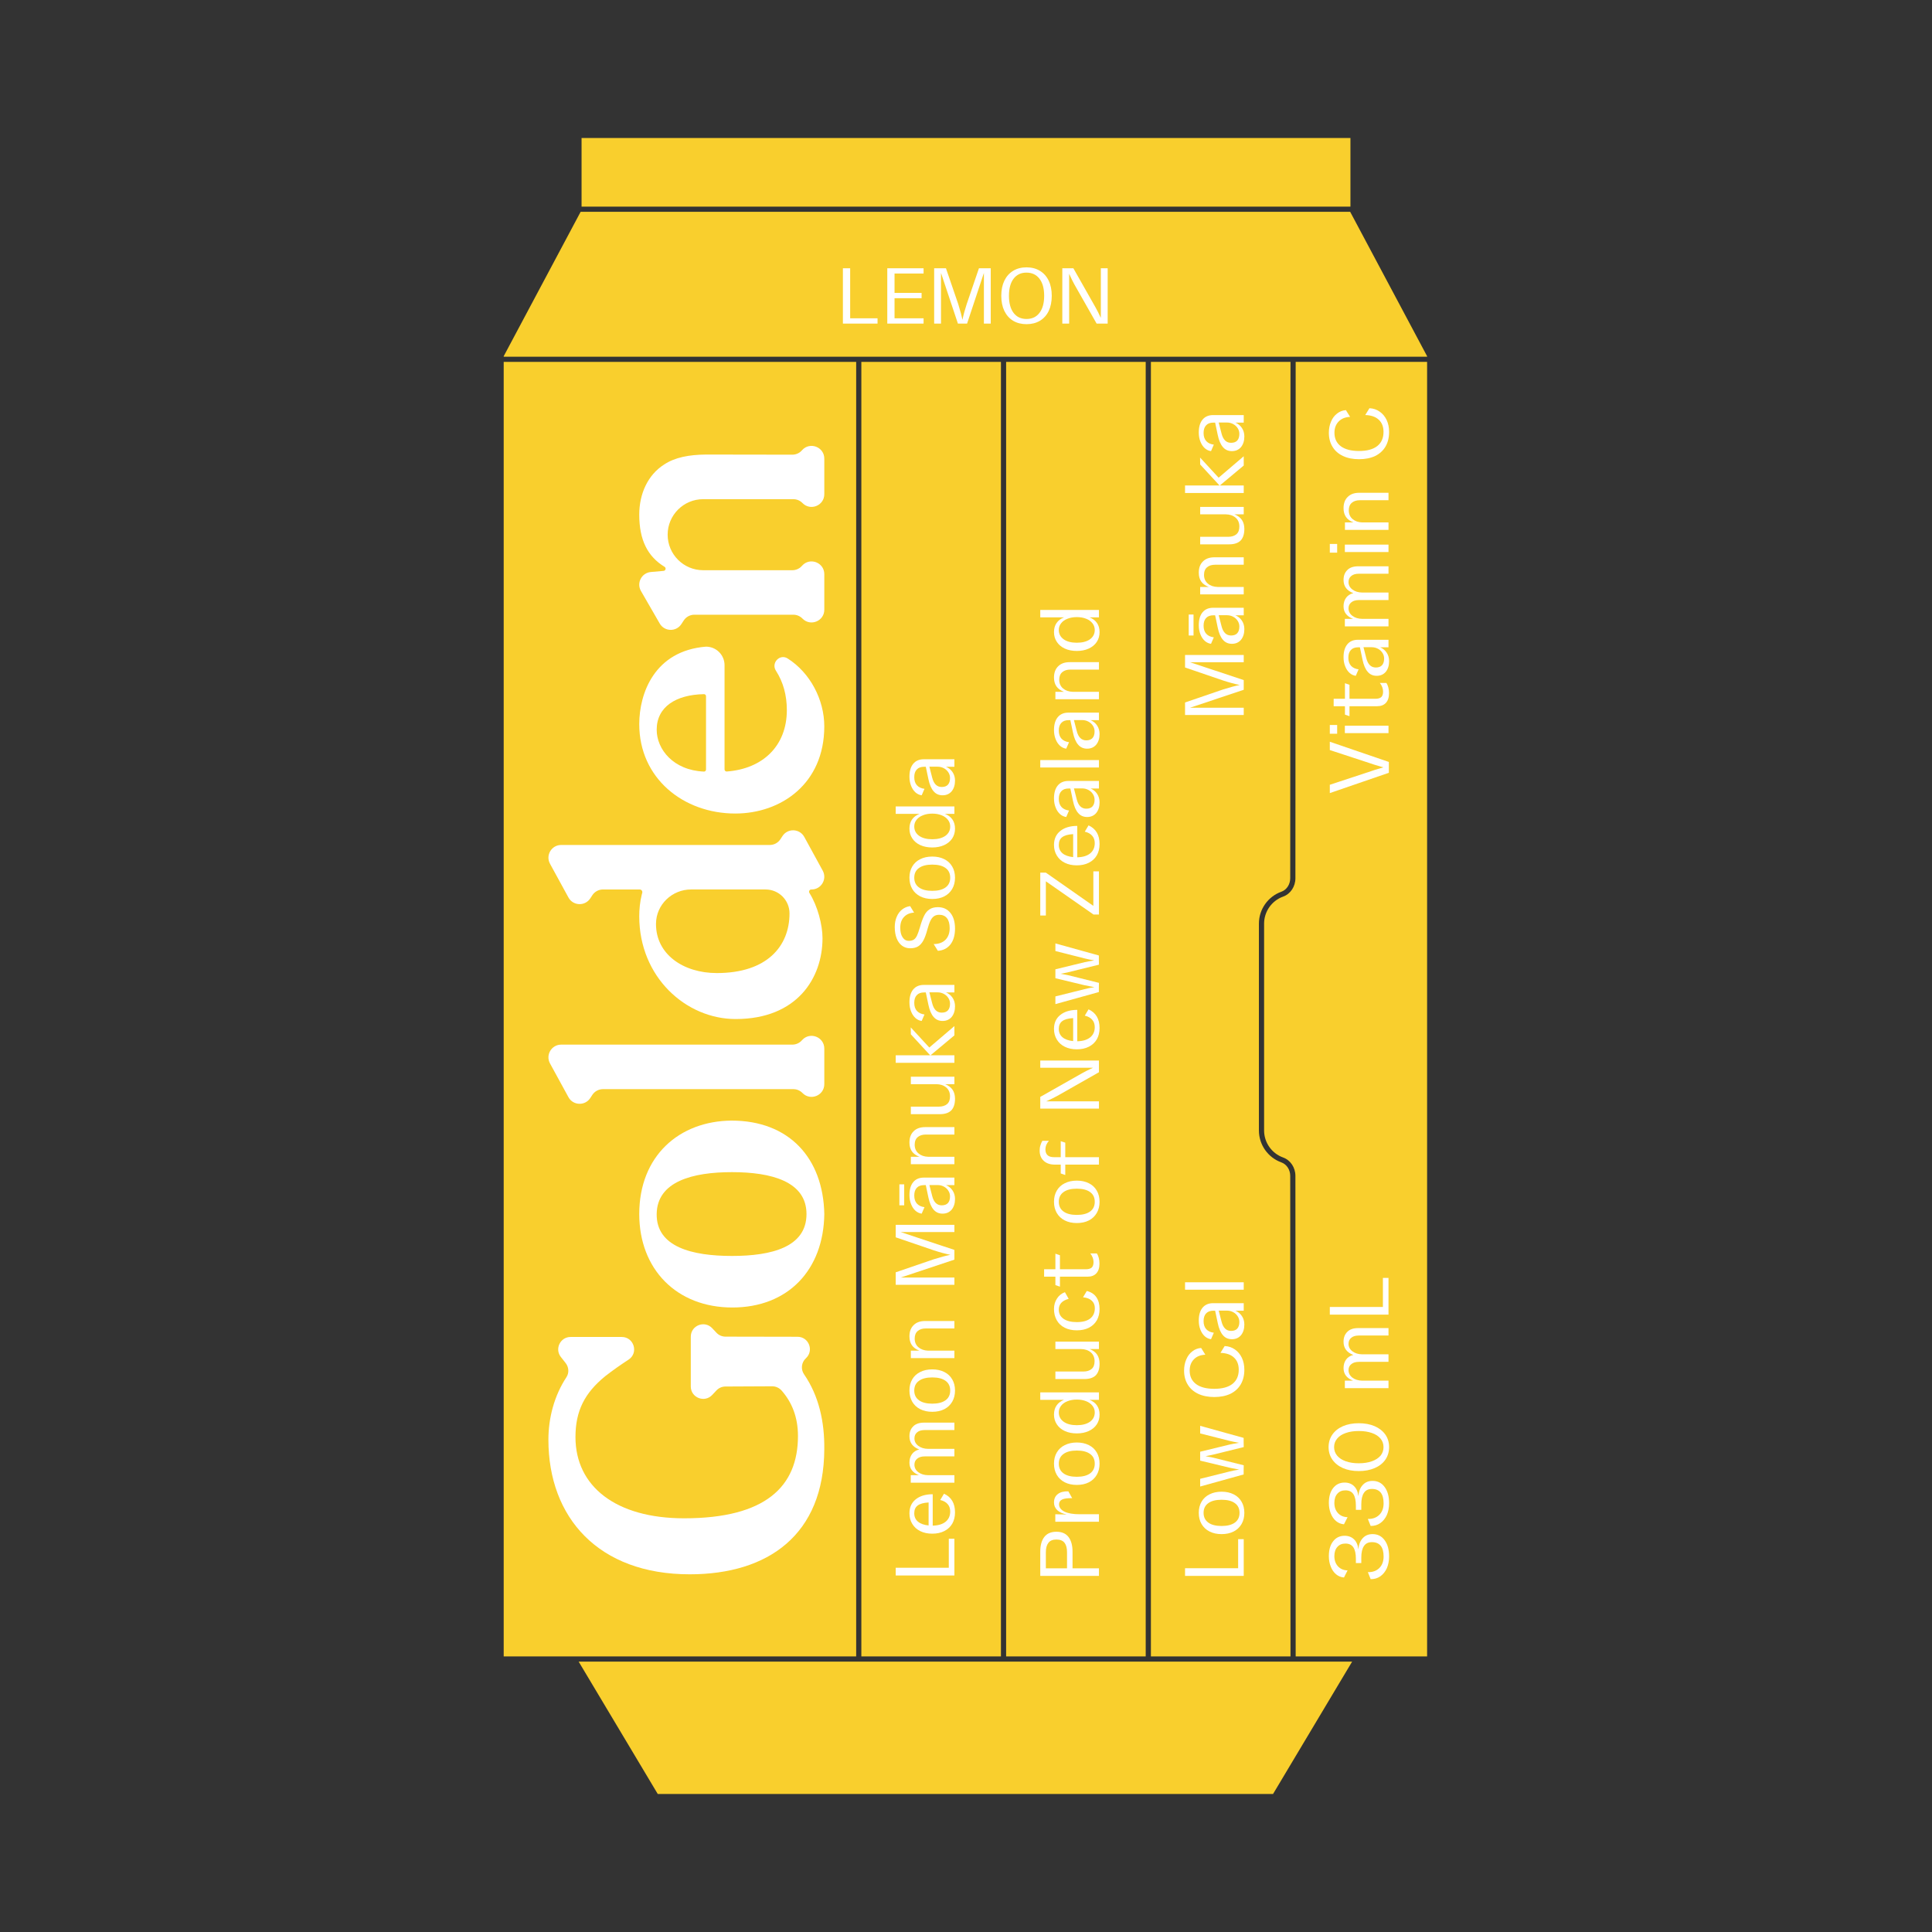
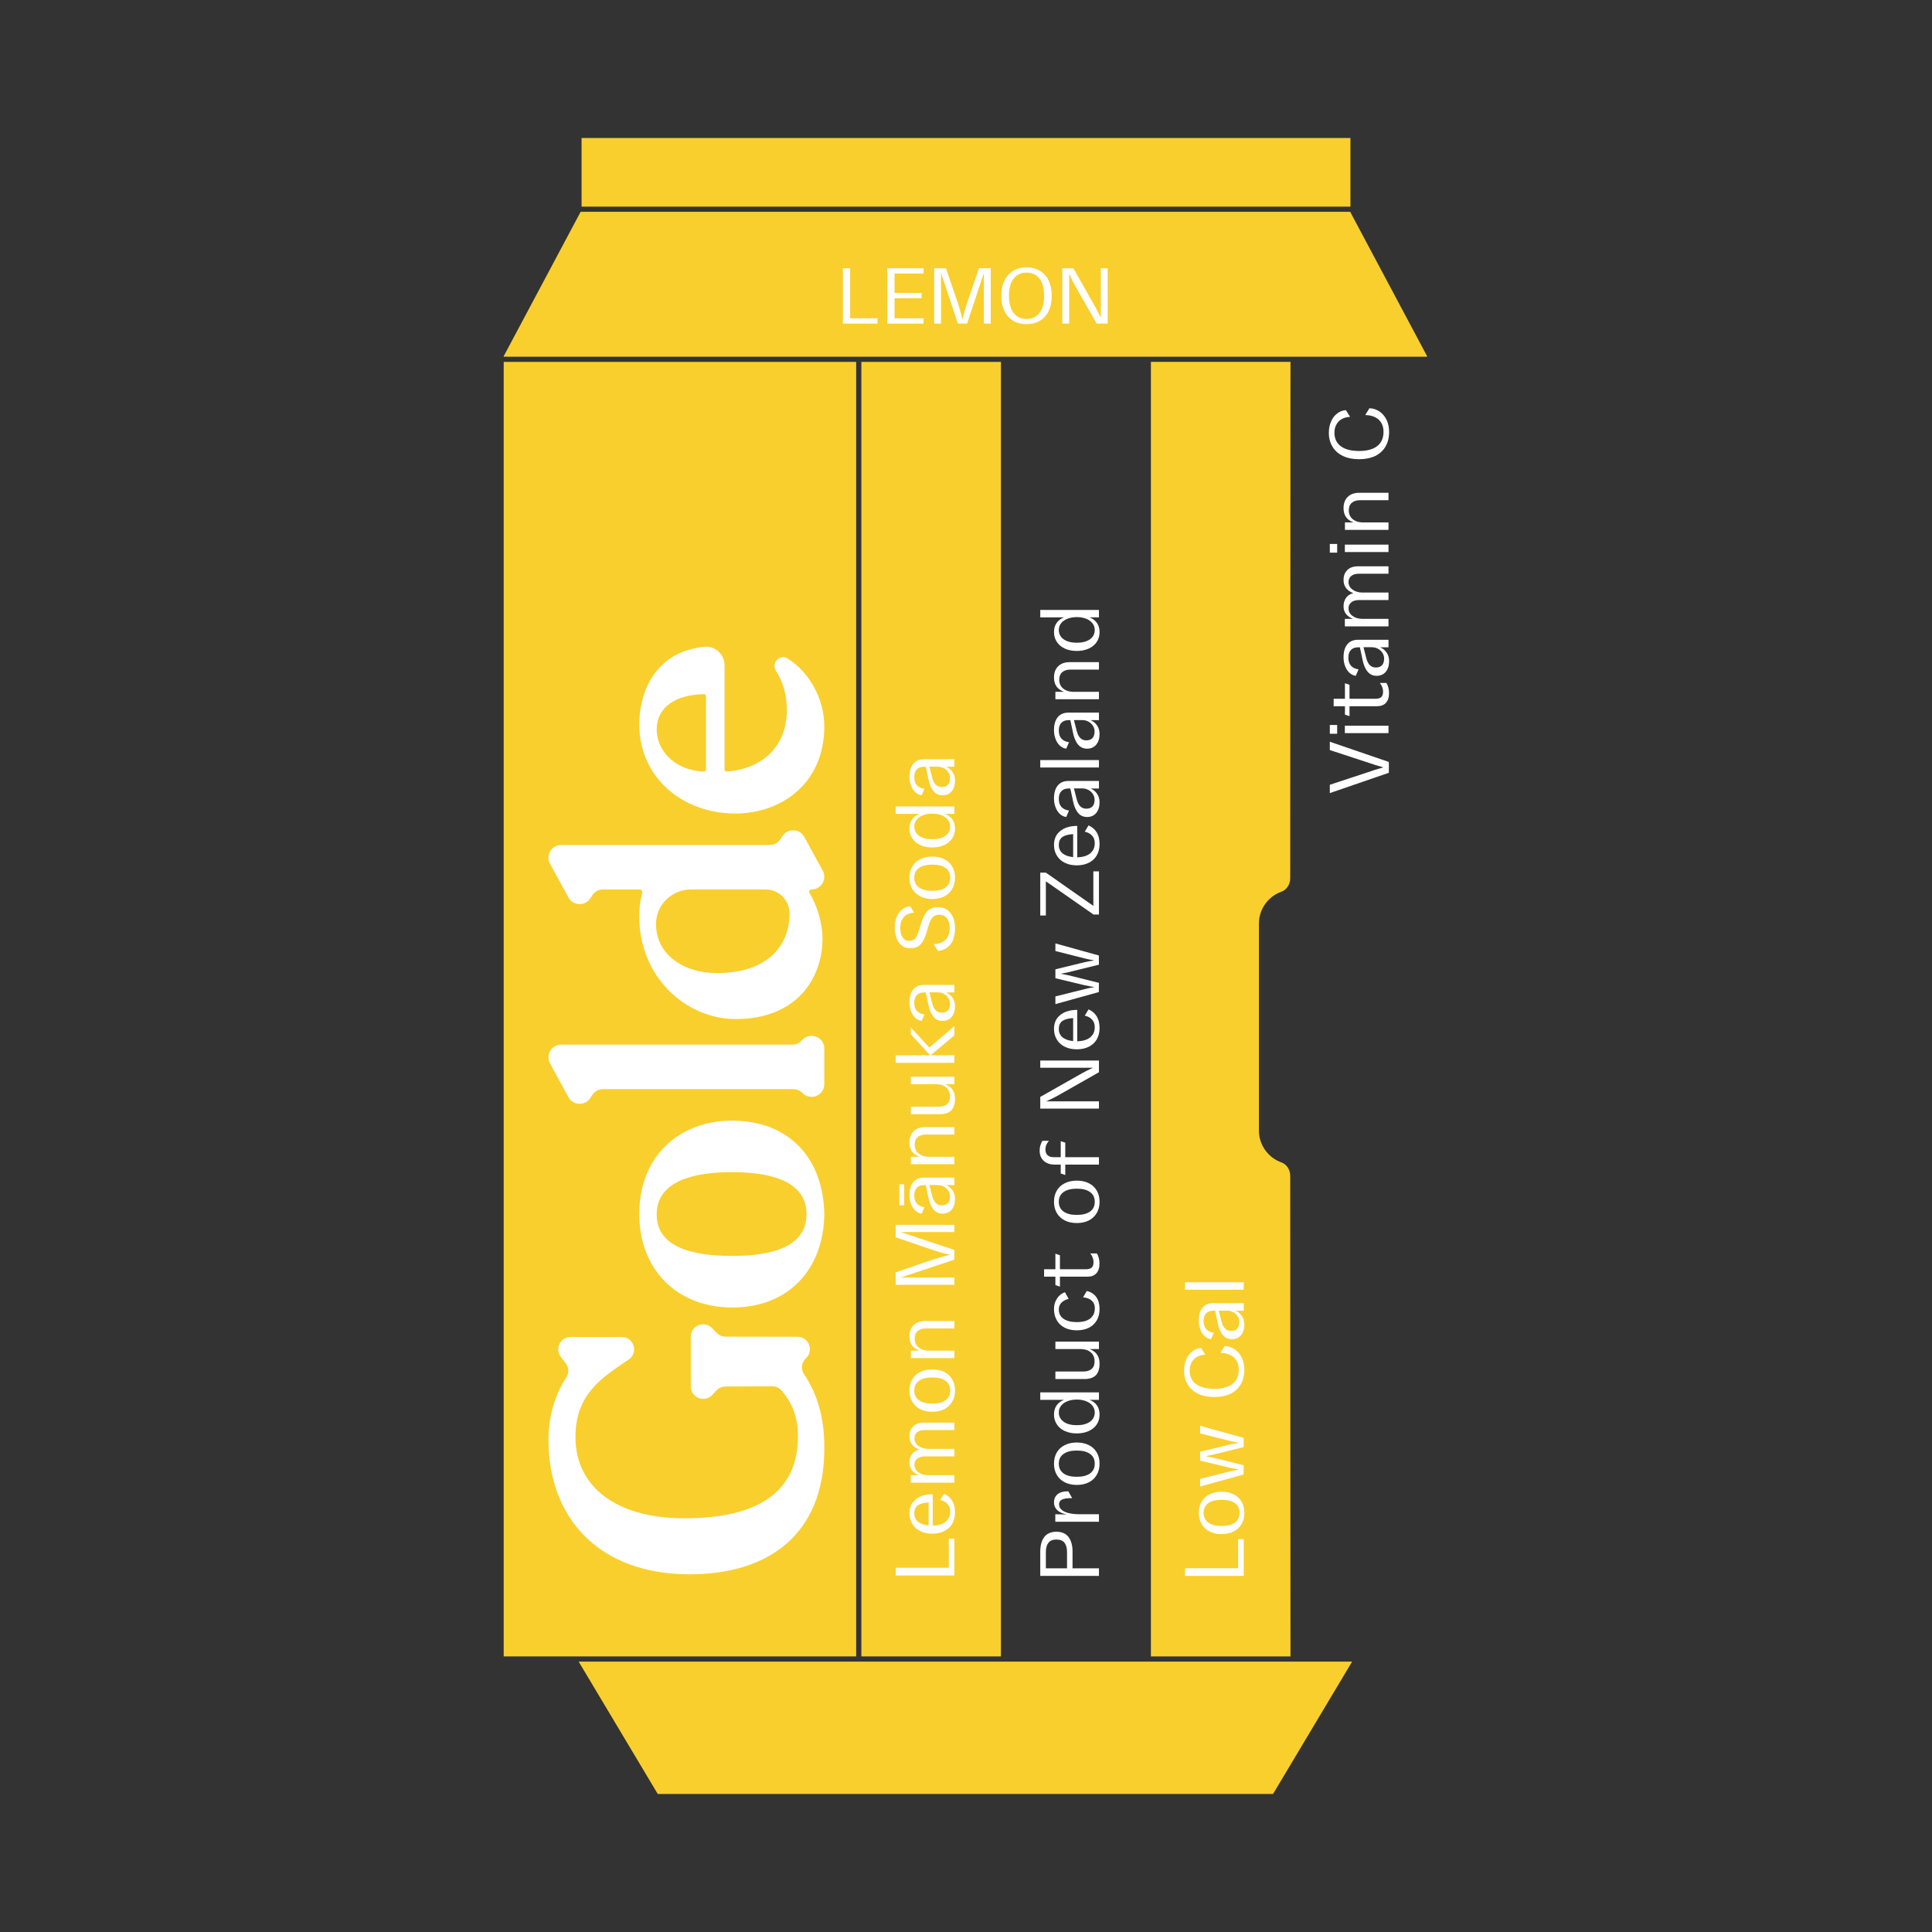
<svg xmlns="http://www.w3.org/2000/svg" width="1400" height="1400" viewBox="0 0 1400 1400" fill="none">
  <rect x="0" y="0" width="1400" height="1400" fill="#333333" stroke="none" />
  <path d="M928.528 646.179C932.363 644.81 934.935 640.878 934.945 636.403L935.139 262.239H833.992V1200.3H935.139L934.945 852.085C934.945 847.619 932.363 843.687 928.528 842.309C918.791 838.824 912.248 829.523 912.248 819.175V669.303C912.248 658.955 918.791 649.664 928.528 646.169" fill="#F9CF2D" />
  <path d="M725.319 262.239H624.162V1200.3H725.319V262.239Z" fill="#F9CF2D" />
  <path d="M1034.13 258.482V258.123L978.387 153.49H420.743L365 258.123V258.482H1034.13Z" fill="#F9CF2D" />
  <path d="M620.416 262.239H365V1200.3H620.416V262.239Z" fill="#F9CF2D" />
-   <path d="M938.893 262.239L938.699 636.403C938.699 642.461 935.117 647.81 929.797 649.713C921.545 652.674 916.012 660.547 916.012 669.303V819.175C916.012 827.941 921.555 835.814 929.797 838.765C935.117 840.678 938.699 846.027 938.699 852.085L938.893 1200.3H1034.13V262.239H938.893Z" fill="#F9CF2D" />
-   <path d="M830.223 262.239H729.076V1200.3H830.223V262.239Z" fill="#F9CF2D" />
  <path d="M419.316 1204.07L476.642 1300H922.489L979.805 1204.07H419.316Z" fill="#F9CF2D" />
  <path d="M978.58 100H421.422V149.734H978.58V100Z" fill="#F9CF2D" />
-   <path d="M1002.61 1127.9C1002.61 1124.47 1001.91 1121.9 1000.52 1120.16C999.083 1118.39 996.97 1117.5 994.182 1117.5C991.52 1117.5 989.576 1118.45 988.351 1120.35C987.083 1122.21 986.449 1124.98 986.449 1128.66V1132.65H982.52V1129.61C982.52 1125.85 981.907 1123.06 980.682 1121.24C979.457 1119.42 977.534 1118.52 974.915 1118.52C972.464 1118.52 970.52 1119.34 969.084 1120.99C967.647 1122.59 966.929 1124.81 966.929 1127.64C966.929 1130.64 967.795 1133.09 969.527 1134.99C971.26 1136.9 973.584 1137.89 976.499 1137.97L973.901 1143.11C971.703 1142.94 969.781 1142.16 968.133 1140.76C966.485 1139.37 965.218 1137.53 964.33 1135.25C963.401 1132.97 962.936 1130.43 962.936 1127.64C962.936 1123.08 963.971 1119.49 966.042 1116.87C968.112 1114.21 970.879 1112.88 974.344 1112.88C977.133 1112.88 979.414 1113.74 981.189 1115.47C982.964 1117.21 983.999 1119.61 984.295 1122.7C984.633 1119.19 985.71 1116.49 987.527 1114.59C989.301 1112.64 991.668 1111.67 994.625 1111.67C998.301 1111.67 1001.22 1113.15 1003.37 1116.11C1005.53 1119.02 1006.6 1122.95 1006.6 1127.9C1006.6 1131.02 1006.05 1133.85 1004.96 1136.39C1003.82 1138.88 1002.23 1140.85 1000.2 1142.28C998.174 1143.68 995.851 1144.35 993.231 1144.31L991.203 1139.24C994.625 1139.32 997.393 1138.33 999.505 1136.26C1001.58 1134.19 1002.61 1131.4 1002.61 1127.9ZM1002.61 1089.34C1002.61 1085.91 1001.91 1083.34 1000.52 1081.6C999.083 1079.83 996.97 1078.94 994.182 1078.94C991.52 1078.94 989.576 1079.89 988.351 1081.79C987.083 1083.65 986.449 1086.42 986.449 1090.1V1094.09H982.52V1091.05C982.52 1087.29 981.907 1084.5 980.682 1082.68C979.457 1080.86 977.534 1079.96 974.915 1079.96C972.464 1079.96 970.52 1080.78 969.084 1082.43C967.647 1084.03 966.929 1086.25 966.929 1089.08C966.929 1092.08 967.795 1094.53 969.527 1096.43C971.26 1098.34 973.584 1099.33 976.499 1099.41L973.901 1104.55C971.703 1104.38 969.781 1103.6 968.133 1102.2C966.485 1100.81 965.218 1098.97 964.33 1096.69C963.401 1094.41 962.936 1091.87 962.936 1089.08C962.936 1084.52 963.971 1080.93 966.042 1078.31C968.112 1075.65 970.879 1074.32 974.344 1074.32C977.133 1074.32 979.414 1075.18 981.189 1076.91C982.964 1078.65 983.999 1081.05 984.295 1084.14C984.633 1080.63 985.71 1077.93 987.527 1076.03C989.301 1074.08 991.668 1073.11 994.625 1073.11C998.301 1073.11 1001.22 1074.59 1003.37 1077.55C1005.53 1080.46 1006.6 1084.39 1006.6 1089.34C1006.6 1092.46 1006.05 1095.29 1004.96 1097.83C1003.82 1100.32 1002.23 1102.29 1000.2 1103.72C998.174 1105.12 995.851 1105.79 993.231 1105.75L991.203 1100.68C994.625 1100.77 997.393 1099.77 999.505 1097.7C1001.58 1095.63 1002.61 1092.84 1002.61 1089.34ZM1006.6 1048.62C1006.6 1052.04 1005.7 1055.09 1003.88 1057.75C1002.06 1060.37 999.484 1062.4 996.146 1063.83C992.808 1065.27 988.963 1065.99 984.611 1065.99C980.26 1065.99 976.436 1065.27 973.14 1063.83C969.844 1062.35 967.288 1060.3 965.471 1057.69C963.654 1055.07 962.746 1052.04 962.746 1048.62C962.746 1045.2 963.654 1042.18 965.471 1039.56C967.288 1036.94 969.844 1034.91 973.14 1033.47C976.436 1032.04 980.26 1031.32 984.611 1031.32C988.963 1031.32 992.808 1032.04 996.146 1033.47C999.442 1034.91 1002.02 1036.94 1003.88 1039.56C1005.7 1042.18 1006.6 1045.2 1006.6 1048.62ZM984.611 1060.35C988.245 1060.35 991.414 1059.86 994.118 1058.89C996.822 1057.92 998.914 1056.57 1000.39 1054.83C1001.83 1053.06 1002.55 1050.99 1002.55 1048.62C1002.55 1046.26 1001.83 1044.21 1000.39 1042.47C998.914 1040.7 996.844 1039.35 994.182 1038.42C991.477 1037.45 988.287 1036.96 984.611 1036.96C980.978 1036.96 977.83 1037.45 975.168 1038.42C972.464 1039.35 970.394 1040.7 968.957 1042.47C967.478 1044.21 966.739 1046.26 966.739 1048.62C966.739 1050.99 967.478 1053.06 968.957 1054.83C970.394 1056.57 972.464 1057.92 975.168 1058.89C977.872 1059.86 981.02 1060.35 984.611 1060.35ZM984.675 967.771C982.266 967.771 980.429 968.32 979.161 969.419C977.851 970.475 977.196 971.954 977.196 973.855C977.196 976.01 978.147 977.806 980.048 979.243C981.907 980.637 984.273 981.355 987.147 981.398H1006.16V986.848H984.802C982.393 986.848 980.534 987.397 979.224 988.496C977.872 989.552 977.196 991.01 977.196 992.869C977.196 995.066 978.147 996.883 980.048 998.32C981.907 999.714 984.273 1000.43 987.147 1000.47H1006.16V1005.92H974.534V1000.47H980.492C975.886 998.7 973.584 995.658 973.584 991.348C973.584 988.94 974.196 986.89 975.422 985.2C976.647 983.51 978.4 982.39 980.682 981.841C975.95 980.067 973.584 976.877 973.584 972.271C973.584 969.271 974.492 966.884 976.309 965.109C978.084 963.292 980.703 962.384 984.168 962.384H1006.16V967.771H984.675ZM963.633 952.635V947.058H1002.1V926.016H1006.16V952.635H963.633Z" fill="white" />
-   <path d="M858.727 518.101V509.037L886.297 499.594C891.494 497.988 895.508 496.911 898.338 496.362C894.747 495.643 890.754 494.566 886.36 493.129L858.727 483.686V474.623H901.254V479.883H862.34L901.254 492.813V499.848L862.34 512.84H901.254V518.101H858.727ZM901.698 455.879C901.698 459.048 900.895 461.625 899.289 463.611C897.641 465.555 895.444 466.526 892.698 466.526C889.994 466.526 887.818 465.555 886.17 463.611C884.48 461.667 883.233 458.752 882.431 454.865L880.529 445.865H879.325C876.959 445.865 875.184 446.52 874.001 447.83C872.776 449.097 872.163 450.956 872.163 453.407C872.163 455.9 872.818 457.865 874.128 459.301C875.438 460.696 877.255 461.541 879.578 461.836L877.55 466.526C875.903 466.315 874.403 465.618 873.051 464.435C871.698 463.21 870.642 461.625 869.882 459.681C869.079 457.696 868.677 455.498 868.677 453.09C868.677 449.034 869.586 445.907 871.403 443.71C873.22 441.513 875.776 440.414 879.071 440.414H901.254V445.865H895.17C897.155 446.668 898.74 447.956 899.923 449.731C901.106 451.506 901.698 453.555 901.698 455.879ZM892.064 460.505C894.05 460.505 895.55 459.956 896.564 458.858C897.578 457.717 898.085 456.111 898.085 454.041C898.085 452.52 897.684 451.147 896.881 449.921C896.078 448.654 895.001 447.661 893.648 446.942C892.254 446.182 890.712 445.802 889.022 445.802H883.128L885.156 453.724C886.297 458.245 888.599 460.505 892.064 460.505ZM861.389 445.295H864.875V460.505H861.389V445.295ZM880.529 409.222C878.079 409.222 876.135 409.835 874.698 411.06C873.22 412.286 872.48 414.124 872.48 416.574C872.48 419.236 873.41 421.349 875.269 422.912C877.086 424.433 879.409 425.236 882.24 425.32H901.254V430.708H869.691V425.32H875.903C873.452 424.391 871.635 423.081 870.452 421.391C869.269 419.659 868.677 417.525 868.677 414.99C868.677 411.483 869.691 408.758 871.72 406.814C873.705 404.828 876.473 403.835 880.022 403.835H901.254V409.222H880.529ZM901.698 383.291C901.698 386.967 900.81 389.756 899.036 391.657C897.219 393.516 894.43 394.446 890.67 394.446H869.691V388.995H889.909C892.444 388.995 894.451 388.383 895.93 387.157C897.367 385.932 898.085 384.073 898.085 381.58C898.085 378.834 897.177 376.679 895.36 375.115C893.501 373.552 891.113 372.749 888.198 372.707H869.691V367.32H901.254V372.707H894.536C896.986 373.679 898.803 375.052 899.986 376.827C901.127 378.559 901.698 380.714 901.698 383.291ZM883.952 351.79H901.254V357.241H858.727V351.79H883.698L869.691 336.579L869.628 331.572L883.064 346.149L901.254 330.622V337.34L883.952 351.79ZM901.698 316.248C901.698 319.417 900.895 321.994 899.289 323.98C897.641 325.924 895.444 326.896 892.698 326.896C889.994 326.896 887.818 325.924 886.17 323.98C884.48 322.037 883.233 319.121 882.431 315.234L880.529 306.234H879.325C876.959 306.234 875.184 306.889 874.001 308.199C872.776 309.467 872.163 311.326 872.163 313.776C872.163 316.269 872.818 318.234 874.128 319.671C875.438 321.065 877.255 321.91 879.578 322.206L877.55 326.896C875.903 326.684 874.403 325.987 873.051 324.804C871.698 323.579 870.642 321.994 869.882 320.051C869.079 318.065 868.677 315.868 868.677 313.46C868.677 309.403 869.586 306.277 871.403 304.08C873.22 301.882 875.776 300.784 879.071 300.784H901.254V306.234H895.17C897.155 307.037 898.74 308.326 899.923 310.1C901.106 311.875 901.698 313.924 901.698 316.248ZM892.064 320.875C894.05 320.875 895.55 320.326 896.564 319.227C897.578 318.086 898.085 316.481 898.085 314.41C898.085 312.889 897.684 311.516 896.881 310.291C896.078 309.023 895.001 308.03 893.648 307.312C892.254 306.551 890.712 306.171 889.022 306.171H883.128L885.156 314.093C886.297 318.614 888.599 320.875 892.064 320.875Z" fill="white" />
  <path d="M858.727 1141.97V1136.39H897.198V1115.35H901.254V1141.97H858.727ZM901.698 1096.28C901.698 1099.37 901.022 1102.07 899.669 1104.39C898.317 1106.72 896.416 1108.51 893.965 1109.78C891.473 1111.05 888.557 1111.68 885.219 1111.68C881.881 1111.68 878.966 1111.05 876.473 1109.78C873.98 1108.51 872.058 1106.72 870.706 1104.39C869.353 1102.07 868.677 1099.37 868.677 1096.28C868.677 1093.16 869.353 1090.45 870.706 1088.17C872.058 1085.85 873.98 1084.07 876.473 1082.85C878.966 1081.58 881.881 1080.94 885.219 1080.94C888.557 1080.94 891.473 1081.58 893.965 1082.85C896.416 1084.07 898.317 1085.85 899.669 1088.17C901.022 1090.45 901.698 1093.16 901.698 1096.28ZM885.219 1105.79C889.36 1105.79 892.571 1104.96 894.853 1103.32C897.092 1101.67 898.212 1099.32 898.212 1096.28C898.212 1093.2 897.092 1090.85 894.853 1089.25C892.613 1087.6 889.402 1086.78 885.219 1086.78C881.036 1086.78 877.825 1087.6 875.586 1089.25C873.304 1090.85 872.163 1093.2 872.163 1096.28C872.163 1099.32 873.304 1101.67 875.586 1103.32C877.825 1104.96 881.036 1105.79 885.219 1105.79ZM869.691 1077.19V1071.61L890.796 1066.35C892.867 1065.8 895.254 1065.32 897.958 1064.9L896.31 1064.58C893.86 1064.16 892.022 1063.8 890.796 1063.5L869.691 1058.43V1051.97L891.05 1046.77C892.529 1046.43 894.789 1046.01 897.831 1045.5C895.296 1045.08 893.015 1044.61 890.987 1044.11L869.691 1038.72V1033.21L901.191 1041.95V1044.99L901.254 1048.61L879.135 1054.06C877.191 1054.52 875.332 1054.9 873.558 1055.2C876.008 1055.62 877.867 1055.98 879.135 1056.28L901.254 1061.79L901.191 1065.4V1068.44L869.691 1077.19ZM901.698 992.57C901.698 996.627 900.831 1000.15 899.099 1003.15C897.367 1006.11 894.874 1008.39 891.62 1010C888.325 1011.56 884.416 1012.34 879.895 1012.34C875.417 1012.34 871.529 1011.56 868.234 1010C864.938 1008.44 862.424 1006.22 860.692 1003.34C858.917 1000.47 858.03 997.091 858.03 993.204C858.03 990.204 858.558 987.5 859.614 985.092C860.628 982.641 862.086 980.698 863.987 979.261C865.846 977.782 867.98 976.958 870.389 976.789L873.431 981.669C869.839 981.838 867.051 982.979 865.065 985.092C863.079 987.162 862.086 989.866 862.086 993.204C862.086 997.387 863.628 1000.64 866.713 1002.96C869.797 1005.25 874.191 1006.39 879.895 1006.39C885.642 1006.39 890.036 1005.2 893.078 1002.84C896.12 1000.43 897.641 997.007 897.641 992.57C897.641 988.81 896.501 985.873 894.219 983.761C891.937 981.606 888.663 980.465 884.395 980.338L887.437 975.395C890.226 975.522 892.698 976.346 894.853 977.867C897.008 979.345 898.698 981.374 899.923 983.951C901.106 986.486 901.698 989.359 901.698 992.57ZM901.698 959.795C901.698 962.964 900.895 965.542 899.289 967.528C897.641 969.471 895.444 970.443 892.698 970.443C889.994 970.443 887.818 969.471 886.17 967.528C884.48 965.584 883.233 962.669 882.431 958.781L880.529 949.782H879.325C876.959 949.782 875.184 950.436 874.001 951.746C872.776 953.014 872.163 954.873 872.163 957.324C872.163 959.817 872.818 961.781 874.128 963.218C875.438 964.612 877.255 965.457 879.578 965.753L877.55 970.443C875.903 970.232 874.403 969.535 873.051 968.351C871.698 967.126 870.642 965.542 869.882 963.598C869.079 961.612 868.677 959.415 868.677 957.007C868.677 952.951 869.586 949.824 871.403 947.627C873.22 945.43 875.776 944.331 879.071 944.331H901.254V949.782H895.17C897.155 950.584 898.74 951.873 899.923 953.648C901.106 955.422 901.698 957.471 901.698 959.795ZM892.064 964.422C894.05 964.422 895.55 963.873 896.564 962.774C897.578 961.633 898.085 960.028 898.085 957.957C898.085 956.436 897.684 955.063 896.881 953.838C896.078 952.57 895.001 951.577 893.648 950.859C892.254 950.098 890.712 949.718 889.022 949.718H883.128L885.156 957.641C886.297 962.162 888.599 964.422 892.064 964.422ZM858.727 934.561V929.174H901.254V934.561H858.727Z" fill="white" />
  <path d="M765.538 1115.6C762.834 1115.6 760.89 1116.4 759.707 1118.01C758.482 1119.57 757.869 1121.85 757.869 1124.85V1136.45H773.207V1124.85C773.207 1121.85 772.615 1119.57 771.432 1118.01C770.207 1116.4 768.242 1115.6 765.538 1115.6ZM753.813 1141.97V1124.41C753.813 1119.85 754.785 1116.3 756.728 1113.76C758.672 1111.23 761.608 1109.96 765.538 1109.96C769.425 1109.96 772.341 1111.23 774.284 1113.76C776.228 1116.3 777.2 1119.85 777.2 1124.41V1136.45H796.34V1141.97H753.813ZM764.714 1102.73V1097.28L773.08 1097.47C769.996 1096.83 767.672 1095.78 766.108 1094.3C764.545 1092.78 763.763 1090.94 763.763 1088.78C763.763 1086.12 764.672 1084.09 766.489 1082.7C768.263 1081.26 770.819 1080.59 774.157 1080.67L776.946 1085.61C773.481 1085.57 771.031 1085.91 769.594 1086.63C768.158 1087.35 767.439 1088.49 767.439 1090.05C767.439 1092.29 768.728 1094.06 771.305 1095.37C773.883 1096.64 777.601 1097.28 782.46 1097.28H796.34V1102.73H764.714ZM796.783 1060.63C796.783 1063.72 796.107 1066.42 794.755 1068.74C793.403 1071.07 791.502 1072.86 789.051 1074.13C786.558 1075.4 783.643 1076.03 780.305 1076.03C776.967 1076.03 774.052 1075.4 771.559 1074.13C769.066 1072.86 767.144 1071.07 765.791 1068.74C764.439 1066.42 763.763 1063.72 763.763 1060.63C763.763 1057.5 764.439 1054.8 765.791 1052.52C767.144 1050.2 769.066 1048.42 771.559 1047.2C774.052 1045.93 776.967 1045.29 780.305 1045.29C783.643 1045.29 786.558 1045.93 789.051 1047.2C791.502 1048.42 793.403 1050.2 794.755 1052.52C796.107 1054.8 796.783 1057.5 796.783 1060.63ZM780.305 1070.14C784.446 1070.14 787.657 1069.31 789.939 1067.67C792.178 1066.02 793.298 1063.67 793.298 1060.63C793.298 1057.55 792.178 1055.2 789.939 1053.6C787.699 1051.95 784.488 1051.12 780.305 1051.12C776.122 1051.12 772.911 1051.95 770.672 1053.6C768.39 1055.2 767.249 1057.55 767.249 1060.63C767.249 1063.67 768.39 1066.02 770.672 1067.67C772.911 1069.31 776.122 1070.14 780.305 1070.14ZM796.783 1025.08C796.783 1027.74 796.107 1030.11 794.755 1032.18C793.361 1034.25 791.417 1035.85 788.925 1036.99C786.432 1038.13 783.559 1038.7 780.305 1038.7C777.009 1038.7 774.115 1038.13 771.622 1036.99C769.129 1035.85 767.207 1034.25 765.855 1032.18C764.46 1030.11 763.763 1027.74 763.763 1025.08C763.763 1022.46 764.376 1020.26 765.601 1018.49C766.827 1016.67 768.643 1015.3 771.052 1014.37H753.813V1008.98H796.34V1014.37H789.495C791.903 1015.3 793.72 1016.67 794.946 1018.49C796.171 1020.26 796.783 1022.46 796.783 1025.08ZM780.305 1032.75C784.277 1032.75 787.446 1031.92 789.812 1030.27C792.136 1028.58 793.298 1026.32 793.298 1023.49C793.298 1021.68 792.748 1020.07 791.65 1018.68C790.551 1017.24 789.03 1016.14 787.087 1015.38C785.101 1014.58 782.84 1014.18 780.305 1014.18C777.77 1014.18 775.509 1014.58 773.524 1015.38C771.538 1016.14 769.996 1017.24 768.897 1018.68C767.798 1020.07 767.249 1021.68 767.249 1023.49C767.249 1026.32 768.432 1028.58 770.798 1030.27C773.122 1031.92 776.291 1032.75 780.305 1032.75ZM796.783 988.155C796.783 991.831 795.896 994.62 794.122 996.521C792.305 998.38 789.516 999.31 785.756 999.31H764.777V993.859H784.995C787.53 993.859 789.537 993.247 791.016 992.021C792.453 990.796 793.171 988.937 793.171 986.444C793.171 983.698 792.262 981.543 790.446 979.979C788.587 978.416 786.199 977.613 783.284 977.571H764.777V972.184H796.34V977.571H789.622C792.072 978.543 793.889 979.916 795.072 981.691C796.213 983.423 796.783 985.578 796.783 988.155ZM796.783 948.542C796.783 951.668 796.129 954.394 794.819 956.718C793.467 959.041 791.565 960.837 789.115 962.105C786.622 963.372 783.685 964.006 780.305 964.006C776.925 964.006 773.988 963.372 771.496 962.105C769.003 960.837 767.101 959.041 765.791 956.718C764.439 954.394 763.763 951.668 763.763 948.542C763.763 945.669 764.482 943.155 765.918 941C767.313 938.803 769.235 937.26 771.686 936.373L774.411 941.19C772.003 941.824 770.207 942.795 769.024 944.105C767.841 945.373 767.249 947.021 767.249 949.049C767.249 951.837 768.39 954.035 770.672 955.64C772.953 957.246 776.164 958.049 780.305 958.049C784.53 958.049 787.763 957.182 790.002 955.45C792.241 953.675 793.361 951.161 793.361 947.908C793.361 945.711 792.643 943.936 791.206 942.584C789.77 941.19 787.636 940.345 784.805 940.049L787.53 935.486C790.615 936.246 792.939 937.767 794.502 940.049C796.023 942.288 796.783 945.119 796.783 948.542ZM768.073 925.136V932.361L764.777 931.221V925.136H756.602V919.749H764.777V908.468L768.073 909.609V919.749H786.833C788.734 919.749 790.15 919.348 791.079 918.545C791.967 917.7 792.41 916.369 792.41 914.552C792.41 912.355 791.629 910.263 790.065 908.278H794.819C795.41 909.165 795.875 910.242 796.213 911.51C796.551 912.778 796.72 914.151 796.72 915.63C796.72 918.714 795.96 921.08 794.438 922.728C792.917 924.334 790.784 925.136 788.037 925.136H768.073ZM796.783 870.868C796.783 873.952 796.107 876.656 794.755 878.98C793.403 881.304 791.502 883.1 789.051 884.367C786.558 885.635 783.643 886.268 780.305 886.268C776.967 886.268 774.052 885.635 771.559 884.367C769.066 883.1 767.144 881.304 765.791 878.98C764.439 876.656 763.763 873.952 763.763 870.868C763.763 867.741 764.439 865.037 765.791 862.755C767.144 860.431 769.066 858.657 771.559 857.431C774.052 856.164 776.967 855.53 780.305 855.53C783.643 855.53 786.558 856.164 789.051 857.431C791.502 858.657 793.403 860.431 794.755 862.755C796.107 865.037 796.783 867.741 796.783 870.868ZM780.305 880.374C784.446 880.374 787.657 879.55 789.939 877.903C792.178 876.255 793.298 873.91 793.298 870.868C793.298 867.783 792.178 865.438 789.939 863.833C787.699 862.185 784.488 861.361 780.305 861.361C776.122 861.361 772.911 862.185 770.672 863.833C768.39 865.438 767.249 867.783 767.249 870.868C767.249 873.91 768.39 876.255 770.672 877.903C772.911 879.55 776.122 880.374 780.305 880.374ZM771.939 843.925V851.467L768.643 850.326V843.925H764.46C760.996 843.925 758.292 843.017 756.348 841.2C754.362 839.383 753.369 836.89 753.369 833.721C753.369 832.242 753.581 830.912 754.003 829.728C754.383 828.503 754.827 827.489 755.334 826.686H760.087C758.397 828.588 757.552 830.637 757.552 832.834C757.552 836.637 759.623 838.538 763.763 838.538H768.643V826.94L771.939 828.017V838.538H796.34V843.925H771.939ZM765.982 794.223C763.996 795.321 761.355 796.61 758.059 798.089H796.34V803.349H753.813V794.857L783.918 777.808C786.073 776.582 788.756 775.23 791.967 773.751H753.813V768.491H796.34V776.984L765.982 794.223ZM796.783 744.914C796.783 748.04 796.129 750.766 794.819 753.09C793.467 755.414 791.544 757.209 789.051 758.477C786.558 759.744 783.643 760.378 780.305 760.378C777.009 760.378 774.115 759.766 771.622 758.54C769.129 757.315 767.207 755.583 765.855 753.343C764.46 751.104 763.763 748.526 763.763 745.611C763.763 741.301 765.263 737.942 768.263 735.534C771.263 733.083 775.319 731.837 780.432 731.794V731.858L780.622 731.794V754.547C784.594 754.463 787.699 753.533 789.939 751.759C792.178 749.942 793.298 747.449 793.298 744.28C793.298 742.125 792.685 740.351 791.46 738.956C790.234 737.52 788.439 736.527 786.073 735.977L788.798 731.414C794.122 733.823 796.783 738.322 796.783 744.914ZM777.643 737.752C774.01 737.963 771.369 738.703 769.721 739.97C768.073 741.196 767.249 743.076 767.249 745.611C767.249 748.146 768.158 750.174 769.974 751.695C771.791 753.174 774.348 754.083 777.643 754.421V737.752ZM764.777 727.619V722.042L785.882 716.782C787.953 716.232 790.34 715.747 793.044 715.324L791.396 715.007C788.946 714.585 787.108 714.225 785.882 713.93L764.777 708.859V702.395L786.136 697.198C787.615 696.86 789.875 696.437 792.917 695.93C790.382 695.508 788.101 695.043 786.073 694.536L764.777 689.149V683.635L796.276 692.381V695.423L796.34 699.036L774.221 704.486C772.277 704.951 770.418 705.331 768.643 705.627C771.094 706.05 772.953 706.409 774.221 706.705L796.34 712.218L796.276 715.831V718.873L764.777 727.619ZM792.41 662.71L757.869 638.626V663.407H753.813V632.351H757.869L792.284 656.435V631.401H796.34V662.71H792.41ZM796.783 611.596C796.783 614.723 796.129 617.448 794.819 619.772C793.467 622.096 791.544 623.892 789.051 625.159C786.558 626.427 783.643 627.061 780.305 627.061C777.009 627.061 774.115 626.448 771.622 625.223C769.129 623.997 767.207 622.265 765.855 620.026C764.46 617.786 763.763 615.209 763.763 612.293C763.763 607.984 765.263 604.625 768.263 602.216C771.263 599.766 775.319 598.519 780.432 598.477V598.54L780.622 598.477V621.23C784.594 621.145 787.699 620.216 789.939 618.441C792.178 616.624 793.298 614.131 793.298 610.963C793.298 608.808 792.685 607.033 791.46 605.639C790.234 604.202 788.439 603.209 786.073 602.66L788.798 598.097C794.122 600.505 796.783 605.005 796.783 611.596ZM777.643 604.435C774.01 604.646 771.369 605.385 769.721 606.653C768.073 607.878 767.249 609.758 767.249 612.293C767.249 614.829 768.158 616.857 769.974 618.378C771.791 619.857 774.348 620.765 777.643 621.103V604.435ZM796.783 581.382C796.783 584.551 795.981 587.128 794.375 589.114C792.727 591.057 790.53 592.029 787.784 592.029C785.08 592.029 782.904 591.057 781.256 589.114C779.566 587.17 778.319 584.255 777.516 580.368L775.615 571.368H774.411C772.045 571.368 770.27 572.023 769.087 573.333C767.862 574.6 767.249 576.459 767.249 578.91C767.249 581.403 767.904 583.368 769.214 584.804C770.524 586.198 772.341 587.043 774.664 587.339L772.636 592.029C770.988 591.818 769.489 591.121 768.136 589.938C766.784 588.712 765.728 587.128 764.968 585.184C764.165 583.198 763.763 581.001 763.763 578.593C763.763 574.537 764.672 571.41 766.489 569.213C768.305 567.016 770.862 565.917 774.157 565.917H796.34V571.368H790.256C792.241 572.171 793.826 573.459 795.009 575.234C796.192 577.009 796.783 579.058 796.783 581.382ZM787.15 586.008C789.136 586.008 790.636 585.459 791.65 584.36C792.664 583.22 793.171 581.614 793.171 579.544C793.171 578.023 792.77 576.649 791.967 575.424C791.164 574.157 790.087 573.164 788.734 572.445C787.34 571.685 785.798 571.304 784.108 571.304H778.214L780.242 579.227C781.383 583.748 783.685 586.008 787.15 586.008ZM753.813 556.147V550.76H796.34V556.147H753.813ZM796.783 531.867C796.783 535.036 795.981 537.614 794.375 539.599C792.727 541.543 790.53 542.515 787.784 542.515C785.08 542.515 782.904 541.543 781.256 539.599C779.566 537.656 778.319 534.74 777.516 530.853L775.615 521.853H774.411C772.045 521.853 770.27 522.508 769.087 523.818C767.862 525.086 767.249 526.945 767.249 529.395C767.249 531.888 767.904 533.853 769.214 535.29C770.524 536.684 772.341 537.529 774.664 537.825L772.636 542.515C770.988 542.304 769.489 541.606 768.136 540.423C766.784 539.198 765.728 537.614 764.968 535.67C764.165 533.684 763.763 531.487 763.763 529.079C763.763 525.022 764.672 521.896 766.489 519.699C768.305 517.501 770.862 516.403 774.157 516.403H796.34V521.853H790.256C792.241 522.656 793.826 523.945 795.009 525.72C796.192 527.494 796.783 529.543 796.783 531.867ZM787.15 536.494C789.136 536.494 790.636 535.945 791.65 534.846C792.664 533.705 793.171 532.1 793.171 530.029C793.171 528.508 792.77 527.135 791.967 525.91C791.164 524.642 790.087 523.649 788.734 522.931C787.34 522.17 785.798 521.79 784.108 521.79H778.214L780.242 529.712C781.383 534.233 783.685 536.494 787.15 536.494ZM775.615 485.211C773.164 485.211 771.221 485.823 769.784 487.049C768.305 488.274 767.566 490.112 767.566 492.563C767.566 495.225 768.496 497.337 770.355 498.901C772.172 500.422 774.495 501.224 777.326 501.309H796.34V506.696H764.777V501.309H770.988C768.538 500.379 766.721 499.07 765.538 497.379C764.355 495.647 763.763 493.513 763.763 490.978C763.763 487.471 764.777 484.746 766.805 482.802C768.791 480.817 771.559 479.824 775.108 479.824H796.34V485.211H775.615ZM796.783 458.075C796.783 460.737 796.107 463.103 794.755 465.174C793.361 467.244 791.417 468.85 788.925 469.991C786.432 471.131 783.559 471.702 780.305 471.702C777.009 471.702 774.115 471.131 771.622 469.991C769.129 468.85 767.207 467.244 765.855 465.174C764.46 463.103 763.763 460.737 763.763 458.075C763.763 455.456 764.376 453.259 765.601 451.484C766.827 449.667 768.643 448.294 771.052 447.365H753.813V441.977H796.34V447.365H789.495C791.903 448.294 793.72 449.667 794.946 451.484C796.171 453.259 796.783 455.456 796.783 458.075ZM780.305 465.744C784.277 465.744 787.446 464.92 789.812 463.273C792.136 461.582 793.298 459.322 793.298 456.491C793.298 454.674 792.748 453.069 791.65 451.674C790.551 450.238 789.03 449.139 787.087 448.379C785.101 447.576 782.84 447.174 780.305 447.174C777.77 447.174 775.509 447.576 773.524 448.379C771.538 449.139 769.996 450.238 768.897 451.674C767.798 453.069 767.249 454.674 767.249 456.491C767.249 459.322 768.432 461.582 770.798 463.273C773.122 464.92 776.291 465.744 780.305 465.744Z" fill="white" />
  <path d="M963.633 574.697V568.676L991.71 559.423C994.499 558.409 998.069 557.29 1002.42 556.064C997.689 554.712 994.161 553.614 991.837 552.769L963.633 543.515V537.494L1006.41 552.135V559.994L963.633 574.697ZM974.534 531.255V525.868H1006.16V531.255H974.534ZM963.633 531.699V525.361H968.957V531.699H963.633ZM977.893 511.754V518.979L974.598 517.838V511.754H966.422V506.367H974.598V495.085L977.893 496.226V506.367H996.653C998.555 506.367 999.97 505.965 1000.9 505.162C1001.79 504.317 1002.23 502.986 1002.23 501.17C1002.23 498.972 1001.45 496.881 999.886 494.895H1004.64C1005.23 495.782 1005.7 496.86 1006.03 498.127C1006.37 499.395 1006.54 500.768 1006.54 502.247C1006.54 505.331 1005.78 507.698 1004.26 509.345C1002.74 510.951 1000.6 511.754 997.858 511.754H977.893ZM1006.6 479.073C1006.6 482.242 1005.8 484.82 1004.2 486.805C1002.55 488.749 1000.35 489.721 997.604 489.721C994.9 489.721 992.724 488.749 991.076 486.805C989.386 484.862 988.14 481.946 987.337 478.059L985.435 469.059H984.231C981.865 469.059 980.09 469.714 978.907 471.024C977.682 472.292 977.069 474.151 977.069 476.602C977.069 479.094 977.724 481.059 979.034 482.496C980.344 483.89 982.161 484.735 984.485 485.031L982.457 489.721C980.809 489.51 979.309 488.812 977.957 487.629C976.605 486.404 975.548 484.82 974.788 482.876C973.985 480.89 973.584 478.693 973.584 476.285C973.584 472.228 974.492 469.102 976.309 466.905C978.126 464.707 980.682 463.609 983.978 463.609H1006.16V469.059H1000.08C1002.06 469.862 1003.65 471.151 1004.83 472.926C1006.01 474.7 1006.6 476.749 1006.6 479.073ZM996.97 483.7C998.956 483.7 1000.46 483.151 1001.47 482.052C1002.48 480.911 1002.99 479.306 1002.99 477.235C1002.99 475.714 1002.59 474.341 1001.79 473.116C1000.98 471.848 999.907 470.855 998.555 470.137C997.16 469.376 995.618 468.996 993.928 468.996H988.034L990.062 476.918C991.203 481.439 993.506 483.7 996.97 483.7ZM984.675 415.748C982.266 415.748 980.429 416.298 979.161 417.396C977.851 418.452 977.196 419.931 977.196 421.833C977.196 423.988 978.147 425.783 980.048 427.22C981.907 428.614 984.273 429.332 987.147 429.375H1006.16V434.825H984.802C982.393 434.825 980.534 435.375 979.224 436.473C977.872 437.529 977.196 438.987 977.196 440.846C977.196 443.043 978.147 444.86 980.048 446.297C981.907 447.691 984.273 448.409 987.147 448.452H1006.16V453.902H974.534V448.452H980.492C975.886 446.677 973.584 443.635 973.584 439.325C973.584 436.917 974.196 434.867 975.422 433.177C976.647 431.487 978.4 430.368 980.682 429.818C975.95 428.044 973.584 424.854 973.584 420.248C973.584 417.248 974.492 414.861 976.309 413.086C978.084 411.27 980.703 410.361 984.168 410.361H1006.16V415.748H984.675ZM974.534 400.042V394.655H1006.16V400.042H974.534ZM963.633 400.486V394.148H968.957V400.486H963.633ZM985.435 362.478C982.985 362.478 981.041 363.09 979.605 364.316C978.126 365.541 977.386 367.379 977.386 369.83C977.386 372.492 978.316 374.604 980.175 376.168C981.992 377.689 984.316 378.491 987.147 378.576H1006.16V383.963H974.598V378.576H980.809C978.358 377.646 976.541 376.337 975.358 374.646C974.175 372.914 973.584 370.78 973.584 368.245C973.584 364.738 974.598 362.013 976.626 360.069C978.612 358.084 981.379 357.091 984.928 357.091H1006.16V362.478H985.435ZM1006.6 312.986C1006.6 317.042 1005.74 320.57 1004.01 323.57C1002.27 326.528 999.78 328.81 996.527 330.415C993.231 331.979 989.323 332.76 984.802 332.76C980.323 332.76 976.436 331.979 973.14 330.415C969.844 328.852 967.33 326.634 965.598 323.761C963.823 320.887 962.936 317.507 962.936 313.62C962.936 310.62 963.464 307.916 964.521 305.508C965.535 303.057 966.992 301.113 968.894 299.677C970.753 298.198 972.886 297.374 975.295 297.205L978.337 302.085C974.746 302.254 971.957 303.395 969.971 305.508C967.985 307.578 966.992 310.282 966.992 313.62C966.992 317.803 968.534 321.056 971.619 323.38C974.703 325.662 979.098 326.803 984.802 326.803C990.548 326.803 994.942 325.62 997.984 323.253C1001.03 320.845 1002.55 317.423 1002.55 312.986C1002.55 309.226 1001.41 306.289 999.125 304.177C996.844 302.022 993.569 300.881 989.301 300.754L992.344 295.811C995.132 295.937 997.604 296.761 999.759 298.282C1001.91 299.761 1003.6 301.789 1004.83 304.367C1006.01 306.902 1006.6 309.775 1006.6 312.986Z" fill="white" />
  <path d="M649.067 1141.64V1136.07H687.538V1115.03H691.594V1141.64H649.067ZM692.037 1095.9C692.037 1099.02 691.382 1101.75 690.073 1104.07C688.721 1106.4 686.798 1108.19 684.305 1109.46C681.812 1110.73 678.897 1111.36 675.559 1111.36C672.263 1111.36 669.369 1110.75 666.876 1109.52C664.383 1108.3 662.461 1106.57 661.109 1104.33C659.714 1102.09 659.017 1099.51 659.017 1096.59C659.017 1092.28 660.517 1088.93 663.517 1086.52C666.517 1084.07 670.573 1082.82 675.686 1082.78V1082.84L675.876 1082.78L675.876 1105.53C679.848 1105.45 682.953 1104.52 685.193 1102.74C687.432 1100.93 688.552 1098.43 688.552 1095.26C688.552 1093.11 687.939 1091.33 686.714 1089.94C685.488 1088.5 683.693 1087.51 681.326 1086.96L684.052 1082.4C689.376 1084.81 692.037 1089.31 692.037 1095.9ZM672.897 1088.74C669.263 1088.95 666.623 1089.69 664.975 1090.95C663.327 1092.18 662.503 1094.06 662.503 1096.59C662.503 1099.13 663.411 1101.16 665.228 1102.68C667.045 1104.16 669.601 1105.07 672.897 1105.4V1088.74ZM670.108 1036.27C667.7 1036.27 665.862 1036.82 664.595 1037.92C663.285 1038.98 662.63 1040.46 662.63 1042.36C662.63 1044.51 663.58 1046.31 665.482 1047.75C667.341 1049.14 669.707 1049.86 672.58 1049.9H691.594V1055.35H670.235C667.827 1055.35 665.968 1055.9 664.658 1057C663.306 1058.06 662.63 1059.51 662.63 1061.37C662.63 1063.57 663.58 1065.39 665.482 1066.82C667.341 1068.22 669.707 1068.94 672.58 1068.98H691.594V1074.43H659.968V1068.98H665.925C661.32 1067.2 659.017 1064.16 659.017 1059.85C659.017 1057.44 659.63 1055.39 660.855 1053.7C662.081 1052.01 663.834 1050.89 666.116 1050.34C661.383 1048.57 659.017 1045.38 659.017 1040.77C659.017 1037.77 659.926 1035.39 661.743 1033.61C663.517 1031.8 666.137 1030.89 669.601 1030.89H691.594V1036.27H670.108ZM692.037 1007.64C692.037 1010.72 691.361 1013.43 690.009 1015.75C688.657 1018.08 686.756 1019.87 684.305 1021.14C681.812 1022.41 678.897 1023.04 675.559 1023.04C672.221 1023.04 669.306 1022.41 666.813 1021.14C664.32 1019.87 662.397 1018.08 661.045 1015.75C659.693 1013.43 659.017 1010.72 659.017 1007.64C659.017 1004.51 659.693 1001.81 661.045 999.527C662.397 997.203 664.32 995.428 666.813 994.203C669.306 992.935 672.221 992.302 675.559 992.302C678.897 992.302 681.812 992.935 684.305 994.203C686.756 995.428 688.657 997.203 690.009 999.527C691.361 1001.81 692.037 1004.51 692.037 1007.64ZM675.559 1017.15C679.7 1017.15 682.911 1016.32 685.193 1014.67C687.432 1013.03 688.552 1010.68 688.552 1007.64C688.552 1004.55 687.432 1002.21 685.193 1000.6C682.953 998.956 679.742 998.132 675.559 998.132C671.376 998.132 668.165 998.956 665.925 1000.6C663.644 1002.21 662.503 1004.55 662.503 1007.64C662.503 1010.68 663.644 1013.03 665.925 1014.67C668.165 1016.32 671.376 1017.15 675.559 1017.15ZM670.869 962.642C668.418 962.642 666.475 963.254 665.038 964.479C663.559 965.705 662.82 967.543 662.82 969.993C662.82 972.655 663.749 974.768 665.609 976.331C667.425 977.852 669.749 978.655 672.58 978.74H691.594V984.127H660.031V978.74H666.242C663.792 977.81 661.975 976.5 660.792 974.81C659.609 973.078 659.017 970.944 659.017 968.409C659.017 964.902 660.031 962.177 662.059 960.233C664.045 958.247 666.813 957.254 670.362 957.254H691.594V962.642H670.869ZM649.067 931.023V921.959L676.636 912.516C681.833 910.911 685.847 909.833 688.678 909.284C685.087 908.566 681.094 907.488 676.7 906.052L649.067 896.608V887.545H691.594V892.805H652.679L691.594 905.735V912.77L652.679 925.762H691.594V931.023H649.067ZM692.037 868.801C692.037 871.97 691.235 874.547 689.629 876.533C687.981 878.477 685.784 879.448 683.038 879.448C680.334 879.448 678.158 878.477 676.51 876.533C674.82 874.589 673.573 871.674 672.77 867.787L670.869 858.787H669.665C667.299 858.787 665.524 859.442 664.341 860.752C663.116 862.019 662.503 863.878 662.503 866.329C662.503 868.822 663.158 870.787 664.468 872.223C665.778 873.618 667.594 874.463 669.918 874.758L667.89 879.448C666.242 879.237 664.742 878.54 663.39 877.357C662.038 876.132 660.982 874.547 660.221 872.604C659.419 870.618 659.017 868.421 659.017 866.012C659.017 861.956 659.926 858.829 661.743 856.632C663.559 854.435 666.116 853.337 669.411 853.337H691.594V858.787H685.509C687.495 859.59 689.08 860.879 690.263 862.653C691.446 864.428 692.037 866.477 692.037 868.801ZM682.404 873.427C684.39 873.427 685.89 872.878 686.904 871.78C687.918 870.639 688.425 869.033 688.425 866.963C688.425 865.442 688.023 864.069 687.221 862.843C686.418 861.576 685.34 860.583 683.988 859.865C682.594 859.104 681.052 858.724 679.362 858.724H673.468L675.496 866.646C676.636 871.167 678.939 873.427 682.404 873.427ZM651.729 858.217H655.215V873.427H651.729V858.217ZM670.869 822.144C668.418 822.144 666.475 822.757 665.038 823.982C663.559 825.208 662.82 827.046 662.82 829.496C662.82 832.158 663.749 834.271 665.609 835.834C667.425 837.355 669.749 838.158 672.58 838.243H691.594V843.63H660.031V838.243H666.242C663.792 837.313 661.975 836.003 660.792 834.313C659.609 832.581 659.017 830.447 659.017 827.912C659.017 824.405 660.031 821.68 662.059 819.736C664.045 817.75 666.813 816.757 670.362 816.757H691.594V822.144H670.869ZM692.037 796.213C692.037 799.889 691.15 802.678 689.376 804.579C687.559 806.438 684.77 807.368 681.01 807.368H660.031V801.917H680.249C682.784 801.917 684.791 801.305 686.27 800.079C687.707 798.854 688.425 796.995 688.425 794.502C688.425 791.756 687.516 789.601 685.7 788.037C683.84 786.474 681.453 785.671 678.538 785.629H660.031V780.242H691.594V785.629H684.876C687.326 786.601 689.143 787.974 690.326 789.749C691.467 791.481 692.037 793.636 692.037 796.213ZM674.291 764.712H691.594V770.163H649.067V764.712H674.038L660.031 749.501L659.968 744.494L673.404 759.072L691.594 743.544V750.262L674.291 764.712ZM692.037 729.17C692.037 732.339 691.235 734.917 689.629 736.902C687.981 738.846 685.784 739.818 683.038 739.818C680.334 739.818 678.158 738.846 676.51 736.902C674.82 734.959 673.573 732.043 672.77 728.156L670.869 719.156H669.665C667.299 719.156 665.524 719.811 664.341 721.121C663.116 722.389 662.503 724.248 662.503 726.699C662.503 729.191 663.158 731.156 664.468 732.593C665.778 733.987 667.594 734.832 669.918 735.128L667.89 739.818C666.242 739.607 664.742 738.909 663.39 737.726C662.038 736.501 660.982 734.917 660.221 732.973C659.419 730.987 659.017 728.79 659.017 726.382C659.017 722.325 659.926 719.199 661.743 717.002C663.559 714.805 666.116 713.706 669.411 713.706H691.594V719.156H685.509C687.495 719.959 689.08 721.248 690.263 723.023C691.446 724.797 692.037 726.846 692.037 729.17ZM682.404 733.797C684.39 733.797 685.89 733.248 686.904 732.149C687.918 731.008 688.425 729.403 688.425 727.332C688.425 725.811 688.023 724.438 687.221 723.213C686.418 721.945 685.34 720.952 683.988 720.234C682.594 719.473 681.052 719.093 679.362 719.093H673.468L675.496 727.015C676.636 731.536 678.939 733.797 682.404 733.797ZM680.566 662.883C679.045 662.883 677.777 663.242 676.763 663.96C675.749 664.679 674.883 665.798 674.165 667.319C673.446 668.798 672.728 670.869 672.01 673.53C671.123 676.911 670.151 679.573 669.094 681.516C668.038 683.46 666.749 684.896 665.228 685.826C663.707 686.713 661.806 687.157 659.524 687.157C657.327 687.157 655.384 686.544 653.693 685.319C652.003 684.094 650.694 682.319 649.764 679.995C648.834 677.671 648.37 674.925 648.37 671.756C648.37 668.967 648.856 666.474 649.827 664.277C650.757 662.08 652.067 660.327 653.757 659.017C655.447 657.707 657.369 656.904 659.524 656.608L662.376 661.298C659.25 661.51 656.799 662.587 655.024 664.531C653.25 666.432 652.363 669.031 652.363 672.326C652.363 675.242 652.933 677.544 654.074 679.235C655.172 680.925 656.672 681.77 658.574 681.77C660.052 681.77 661.257 681.474 662.186 680.882C663.073 680.291 663.834 679.34 664.468 678.03C665.102 676.678 665.799 674.714 666.559 672.136C667.573 668.545 668.587 665.735 669.601 663.707C670.573 661.636 671.862 660.073 673.468 659.017C675.031 657.918 677.101 657.369 679.679 657.369C683.439 657.369 686.439 658.742 688.678 661.489C690.918 664.235 692.037 668.038 692.037 672.897C692.037 677.671 690.939 681.495 688.742 684.368C686.502 687.199 683.46 688.741 679.615 688.995L676.573 684.115C680.249 684.072 683.101 683.037 685.129 681.009C687.157 678.939 688.171 676.129 688.171 672.58C688.171 669.411 687.516 667.002 686.207 665.355C684.897 663.707 683.017 662.883 680.566 662.883ZM692.037 636.034C692.037 639.118 691.361 641.822 690.009 644.146C688.657 646.47 686.756 648.266 684.305 649.533C681.812 650.801 678.897 651.435 675.559 651.435C672.221 651.435 669.306 650.801 666.813 649.533C664.32 648.266 662.397 646.47 661.045 644.146C659.693 641.822 659.017 639.118 659.017 636.034C659.017 632.907 659.693 630.203 661.045 627.921C662.397 625.597 664.32 623.823 666.813 622.597C669.306 621.33 672.221 620.696 675.559 620.696C678.897 620.696 681.812 621.33 684.305 622.597C686.756 623.823 688.657 625.597 690.009 627.921C691.361 630.203 692.037 632.907 692.037 636.034ZM675.559 645.54C679.7 645.54 682.911 644.717 685.193 643.069C687.432 641.421 688.552 639.076 688.552 636.034C688.552 632.949 687.432 630.604 685.193 628.999C682.953 627.351 679.742 626.527 675.559 626.527C671.376 626.527 668.165 627.351 665.925 628.999C663.644 630.604 662.503 632.949 662.503 636.034C662.503 639.076 663.644 641.421 665.925 643.069C668.165 644.717 671.376 645.54 675.559 645.54ZM692.037 600.479C692.037 603.141 691.361 605.507 690.009 607.578C688.615 609.648 686.671 611.254 684.178 612.395C681.686 613.535 678.812 614.106 675.559 614.106C672.263 614.106 669.369 613.535 666.876 612.395C664.383 611.254 662.461 609.648 661.109 607.578C659.714 605.507 659.017 603.141 659.017 600.479C659.017 597.86 659.63 595.663 660.855 593.888C662.081 592.071 663.897 590.698 666.306 589.768H649.067V584.381H691.594V589.768H684.749C687.157 590.698 688.974 592.071 690.199 593.888C691.425 595.663 692.037 597.86 692.037 600.479ZM675.559 608.148C679.531 608.148 682.7 607.324 685.066 605.676C687.39 603.986 688.552 601.726 688.552 598.895C688.552 597.078 688.002 595.473 686.904 594.078C685.805 592.642 684.284 591.543 682.34 590.783C680.355 589.98 678.094 589.578 675.559 589.578C673.024 589.578 670.763 589.98 668.778 590.783C666.792 591.543 665.249 592.642 664.151 594.078C663.052 595.473 662.503 597.078 662.503 598.895C662.503 601.726 663.686 603.986 666.052 605.676C668.376 607.324 671.545 608.148 675.559 608.148ZM692.037 565.649C692.037 568.818 691.235 571.395 689.629 573.381C687.981 575.325 685.784 576.297 683.038 576.297C680.334 576.297 678.158 575.325 676.51 573.381C674.82 571.438 673.573 568.522 672.77 564.635L670.869 555.635H669.665C667.299 555.635 665.524 556.29 664.341 557.6C663.116 558.867 662.503 560.727 662.503 563.177C662.503 565.67 663.158 567.635 664.468 569.071C665.778 570.466 667.594 571.311 669.918 571.607L667.89 576.297C666.242 576.085 664.742 575.388 663.39 574.205C662.038 572.98 660.982 571.395 660.221 569.452C659.419 567.466 659.017 565.269 659.017 562.86C659.017 558.804 659.926 555.677 661.743 553.48C663.559 551.283 666.116 550.185 669.411 550.185H691.594V555.635H685.509C687.495 556.438 689.08 557.727 690.263 559.501C691.446 561.276 692.037 563.325 692.037 565.649ZM682.404 570.276C684.39 570.276 685.89 569.726 686.904 568.628C687.918 567.487 688.425 565.881 688.425 563.811C688.425 562.29 688.023 560.917 687.221 559.691C686.418 558.424 685.34 557.431 683.988 556.713C682.594 555.952 681.052 555.572 679.362 555.572H673.468L675.496 563.494C676.636 568.015 678.939 570.276 682.404 570.276Z" fill="white" />
  <path d="M610.8 194.385H616.06V230.664H635.902V234.489H610.8V194.385ZM642.96 194.385H669.258V198.211H648.22V212.256H667.823V216.081H648.22V230.664H669.258V234.489H642.96V194.385ZM676.929 194.385H685.476L694.381 220.384C695.895 225.285 696.911 229.07 697.429 231.74C698.107 228.353 699.123 224.588 700.478 220.444L709.383 194.385H717.93V234.489H712.969V197.792L700.776 234.489H694.142L681.89 197.792V234.489H676.929V194.385ZM743.854 234.908C740.148 234.908 736.921 234.091 734.171 232.457C731.422 230.784 729.29 228.393 727.776 225.285C726.302 222.177 725.565 218.531 725.565 214.348C725.565 210.164 726.302 206.518 727.776 203.41C729.29 200.302 731.422 197.912 734.171 196.238C736.921 194.565 740.148 193.728 743.854 193.728C747.559 193.728 750.787 194.565 753.536 196.238C756.325 197.912 758.457 200.302 759.931 203.41C761.405 206.478 762.143 210.124 762.143 214.348C762.143 218.571 761.405 222.237 759.931 225.345C758.457 228.413 756.325 230.784 753.536 232.457C750.787 234.091 747.559 234.908 743.854 234.908ZM731.123 214.348C731.123 219.647 732.239 223.771 734.47 226.72C736.702 229.668 739.829 231.142 743.854 231.142C747.878 231.142 751.006 229.668 753.237 226.72C755.508 223.771 756.644 219.647 756.644 214.348C756.644 209.048 755.508 204.924 753.237 201.976C750.966 199.027 747.818 197.553 743.794 197.553C739.809 197.553 736.702 199.027 734.47 201.976C732.239 204.924 731.123 209.048 731.123 214.348ZM778.397 205.861C777.361 203.988 776.146 201.498 774.751 198.39V234.489H769.79V194.385H777.799L793.877 222.775C795.032 224.807 796.307 227.337 797.702 230.365V194.385H802.662V234.489H794.654L778.397 205.861Z" fill="white" />
-   <path d="M581.283 326.137L580.982 326.467C579.235 328.389 576.759 329.477 574.167 329.477L511.599 329.38C499.445 329.486 489.057 331.399 481.233 336.622C469.409 344.145 463.225 357.853 463.225 372.9C463.225 391.413 469.321 403.247 481.573 410.742C482.874 411.538 482.378 413.547 480.864 413.683L471.544 414.509C464.885 415.159 461.128 422.469 464.467 428.265L478.058 451.826C481.485 457.767 489.98 458 493.737 452.253L495.455 449.622C497.154 447.02 500.057 445.448 503.163 445.448H574.885C577.38 445.448 579.759 446.457 581.497 448.244C587.263 454.175 597.32 450.098 597.32 441.817V416.062C597.32 407.635 586.952 403.626 581.283 409.858L580.982 410.189C579.235 412.111 576.759 413.198 574.167 413.198H509.541C495.329 413.198 483.805 401.675 483.805 387.462C483.805 373.25 495.329 361.726 509.541 361.726H574.885C577.38 361.726 579.759 362.736 581.497 364.522C587.263 370.454 597.32 366.377 597.32 358.096V332.34C597.32 323.914 586.952 319.905 581.283 326.137Z" fill="white" />
  <path d="M525.035 557.546V482.028C525.035 474.611 519.016 468.592 511.599 468.592C474.243 471.553 463.225 502.453 463.225 524.752C463.225 563.982 495.203 589.514 532.821 589.514C565.876 589.514 597.311 568.021 597.311 526.364C597.311 506.967 587.02 487.445 570.73 477.135C565.071 473.553 558.625 480.387 562.255 486.008C567.585 494.26 570.177 503.88 570.177 514.549C570.177 540.625 552.625 557.148 526.637 559.06C525.773 559.128 525.035 558.419 525.035 557.555M510.095 559.118C487.941 558.206 475.864 542.984 475.864 528.791C475.864 512.258 489.708 503.414 510.124 503.006C510.939 502.987 511.609 503.657 511.609 504.463V557.653C511.609 558.478 510.92 559.148 510.104 559.118" fill="white" />
  <path d="M567.004 605.853L565.518 608.125C563.819 610.737 560.917 612.3 557.801 612.3H406.648C399.648 612.29 395.202 619.784 398.561 625.93L411.929 650.374C415.268 656.49 423.928 656.82 427.733 650.995L429.219 648.724C430.918 646.122 433.82 644.54 436.937 644.549H463.536C464.818 644.549 465.74 645.773 465.381 647.006C465.264 647.394 465.167 647.782 465.061 648.2C463.711 653.617 463.226 658.985 463.226 664.004C463.226 708.078 497.087 738.435 533.094 738.435C577.702 738.435 596.021 708.612 596.021 679.857C596.021 670.12 592.458 656.442 586.546 647.093C585.837 645.976 586.614 644.53 587.924 644.549C595.021 644.666 599.554 637.103 596.176 630.91L582.808 606.465C579.469 600.349 570.809 600.019 567.004 605.853ZM554.791 644.549C564.353 644.549 572.1 652.296 572.11 661.849C572.11 685.769 555.713 705.117 519.435 705.117C494.98 705.117 475.361 691.41 475.361 669.644C475.361 669.528 475.361 669.411 475.361 669.295C475.477 655.519 486.991 644.54 500.766 644.54H554.781L554.791 644.549Z" fill="white" />
  <path d="M581.282 753.635L580.981 753.965C579.234 755.887 576.758 756.975 574.166 756.975H406.646C399.646 756.975 395.2 764.469 398.559 770.614L411.927 795.059C415.267 801.175 423.926 801.505 427.732 795.68L429.217 793.409C430.916 790.807 433.818 789.234 436.935 789.234H574.885C577.38 789.234 579.758 790.244 581.496 792.03C587.262 797.962 597.32 793.884 597.32 785.603V759.848C597.32 751.422 586.952 747.412 581.282 753.645" fill="white" />
  <path d="M463.225 879.743C463.225 919.789 490.368 947.466 530.675 947.466C570.983 947.466 596.787 920.322 597.32 879.743C596.515 839.164 571.798 812.03 530.142 812.03C492.251 812.302 463.225 837.552 463.225 879.743ZM584.419 879.743C584.419 903.664 559.159 910.11 530.404 910.11C501.649 910.11 475.583 903.664 475.855 879.743C476.126 856.095 501.92 849.377 530.404 849.377C558.887 849.377 584.419 856.095 584.419 879.743Z" fill="white" />
  <path d="M500.571 968.619V1004.69C500.571 1012.82 510.512 1016.76 516.084 1010.84L519.181 1007.55C520.86 1005.76 523.19 1004.74 525.636 1004.72L559.595 1004.56C562.265 1004.56 564.76 1005.77 566.507 1007.78C573.652 1015.99 578.234 1026.61 578.234 1040.56C578.234 1077.11 554.867 1100.22 495.746 1100.22C446.303 1100.22 417.005 1077.11 417.005 1041.37C417.005 1022.29 423.722 1009.39 438.498 997.296C444.119 992.908 449.808 988.938 455.458 985.258C462.923 980.395 459.428 968.813 450.526 968.813H413.481C405.986 968.813 401.792 977.463 406.433 983.346L409.879 987.714C412.219 990.685 412.519 994.84 410.442 997.995C401.617 1011.38 397.395 1027.53 397.395 1043.25C397.395 1099.69 433.673 1140.8 499.775 1140.8C556.741 1140.8 597.038 1112.04 597.31 1050.24C597.553 1030.35 593.408 1011.5 582.661 995.898C580.137 992.229 580.69 987.278 583.972 984.258C590.01 978.705 586.059 968.629 577.856 968.677L525.636 968.58C523.19 968.561 520.86 967.541 519.181 965.755L516.084 962.464C510.512 956.542 500.571 960.493 500.571 968.619Z" fill="white" />
</svg>